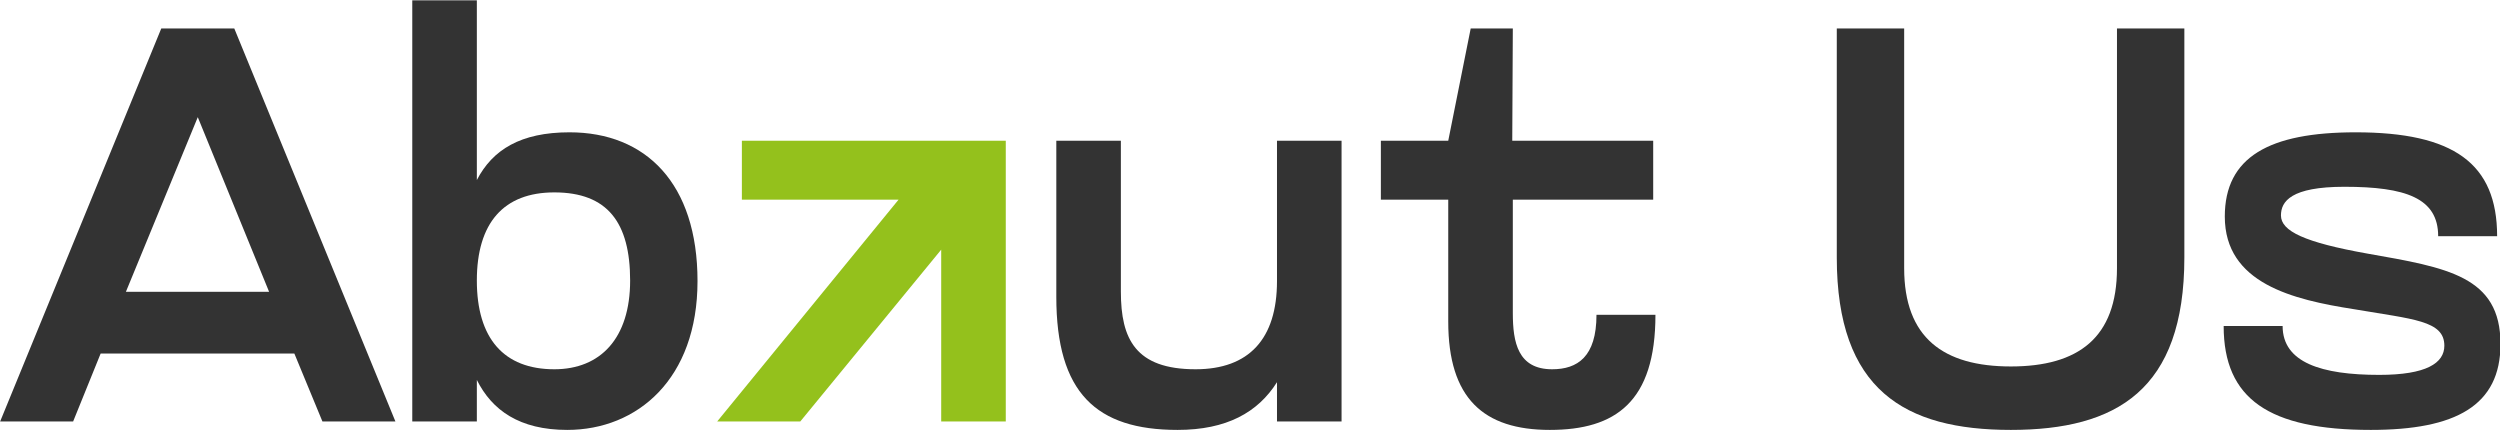
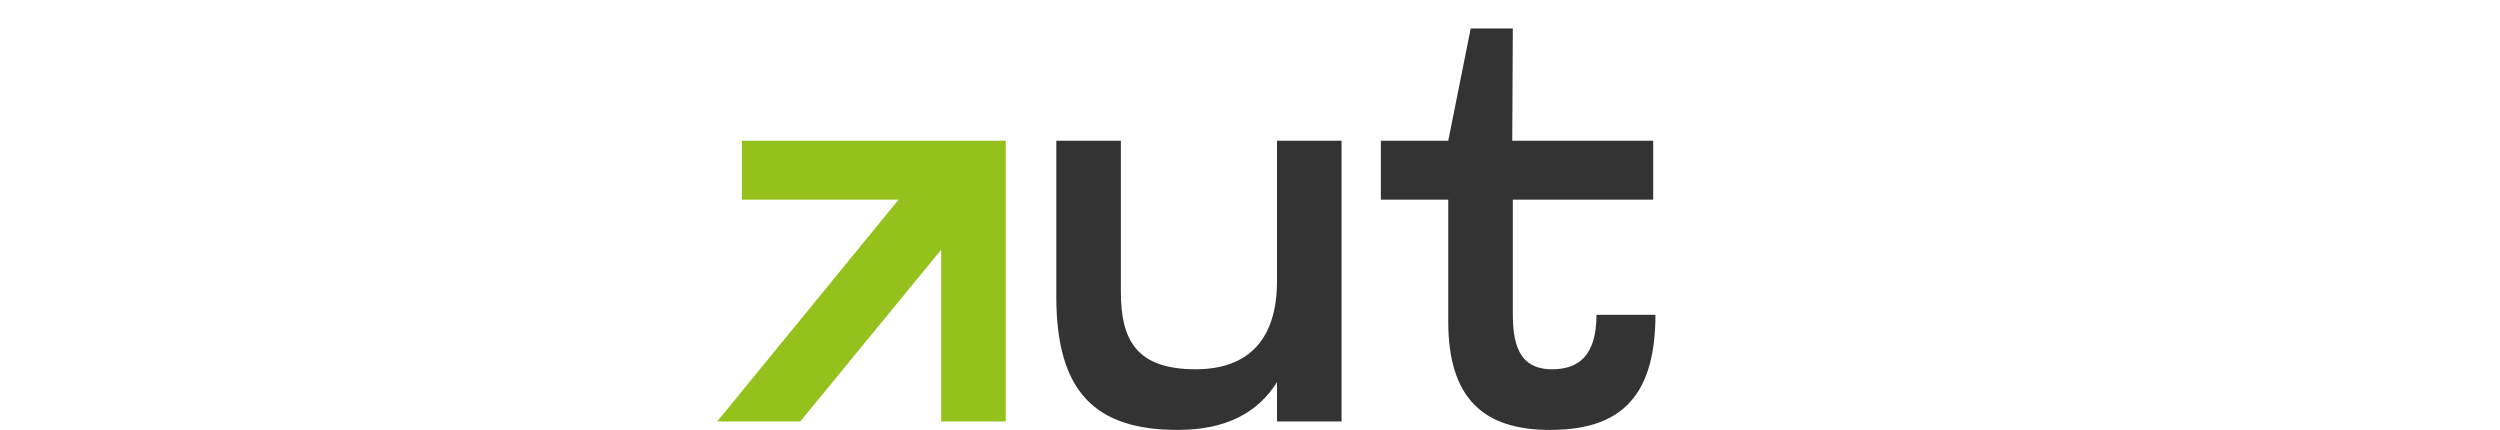
<svg xmlns="http://www.w3.org/2000/svg" width="100%" height="100%" viewBox="0 0 4122 709" version="1.1" xml:space="preserve" style="fill-rule:evenodd;clip-rule:evenodd;stroke-linejoin:round;stroke-miterlimit:2;">
  <g transform="matrix(1,0,0,1,-13683.7,-4106.16)">
    <g transform="matrix(3.086,0,0,3.086,12357.2,143.87)">
-       <path d="M429.915,1509.15L468.915,1509.15L483.615,1472.85L587.115,1472.85L602.115,1509.15L641.115,1509.15L555.015,1299.15L516.015,1299.15L429.915,1509.15ZM497.115,1439.85L535.515,1346.55L573.615,1439.85L497.115,1439.85Z" style="fill:rgb(51,51,51);fill-rule:nonzero;" />
-       <path d="M684.615,1509.15L684.615,1486.95C692.715,1503.15 707.415,1513.65 732.915,1513.65C770.415,1513.65 802.515,1486.35 802.515,1434.15C802.515,1381.95 774.915,1354.65 734.115,1354.65C708.015,1354.65 693.015,1363.95 684.615,1380.15L684.615,1284.15L650.115,1284.15L650.115,1509.15L684.615,1509.15ZM766.515,1433.85C766.515,1464.75 750.615,1481.25 726.015,1481.25C699.015,1481.25 684.615,1464.75 684.615,1433.85C684.615,1402.95 699.015,1386.75 726.015,1386.75C754.515,1386.75 766.515,1402.95 766.515,1433.85Z" style="fill:rgb(51,51,51);fill-rule:nonzero;" />
      <path d="M932.715,1509.15L967.215,1509.15L967.215,1359.15L826.215,1359.15L826.215,1390.65L909.915,1390.65L813.015,1509.15L857.415,1509.15L932.715,1417.35L932.715,1509.15Z" style="fill:rgb(148,193,28);fill-rule:nonzero;" />
      <path d="M994.215,1359.15L994.215,1442.55C994.215,1493.85 1015.51,1513.65 1059.02,1513.65C1085.12,1513.65 1101.91,1504.35 1112.12,1488.15L1112.12,1509.15L1146.62,1509.15L1146.62,1359.15L1112.12,1359.15L1112.12,1434.15C1112.12,1465.05 1097.12,1481.25 1068.62,1481.25C1036.52,1481.25 1028.71,1465.05 1028.71,1439.85L1028.71,1359.15L994.215,1359.15Z" style="fill:rgb(51,51,51);fill-rule:nonzero;" />
      <path d="M1203.62,1455.75C1203.62,1496.85 1222.52,1513.65 1257.91,1513.65C1293.02,1513.65 1314.32,1498.65 1314.32,1452.15L1282.82,1452.15C1282.82,1474.65 1272.62,1481.25 1259.12,1481.25C1240.82,1481.25 1238.12,1466.85 1238.12,1451.25L1238.12,1390.65L1313.12,1390.65L1313.12,1359.15L1237.82,1359.15L1238.12,1299.15L1215.62,1299.15L1203.62,1359.15L1167.62,1359.15L1167.62,1390.65L1203.62,1390.65L1203.62,1455.75Z" style="fill:rgb(51,51,51);fill-rule:nonzero;" />
-       <path d="M1504.21,1479.75C1468.21,1479.75 1447.21,1464.45 1447.21,1427.25L1447.21,1299.15L1411.21,1299.15L1411.21,1421.55C1411.21,1492.35 1447.52,1513.65 1504.21,1513.65C1560.62,1513.65 1596.91,1492.35 1596.91,1421.55L1596.91,1299.15L1560.91,1299.15L1560.91,1427.25C1560.91,1464.45 1540.22,1479.75 1504.21,1479.75Z" style="fill:rgb(51,51,51);fill-rule:nonzero;" />
-       <path d="M1618.52,1399.65C1618.52,1435.35 1654.82,1444.05 1687.52,1449.15C1719.02,1454.55 1735.82,1455.15 1735.82,1468.65C1735.82,1477.95 1726.22,1484.25 1701.02,1484.25C1670.12,1484.25 1649.41,1477.65 1649.41,1458.15L1617.91,1458.15C1617.91,1497.15 1642.22,1513.65 1696.52,1513.65C1741.82,1513.65 1765.82,1500.75 1765.82,1467.75C1765.82,1431.45 1737.32,1426.95 1694.72,1419.45C1661.12,1413.45 1648.52,1407.45 1648.52,1399.05C1648.52,1391.55 1653.91,1383.75 1682.41,1383.75C1715.12,1383.75 1732.52,1389.75 1732.52,1410.15L1764.02,1410.15C1764.02,1371.15 1740.62,1354.65 1688.41,1354.65C1642.22,1354.65 1618.52,1367.85 1618.52,1399.65Z" style="fill:rgb(51,51,51);fill-rule:nonzero;" />
    </g>
  </g>
</svg>